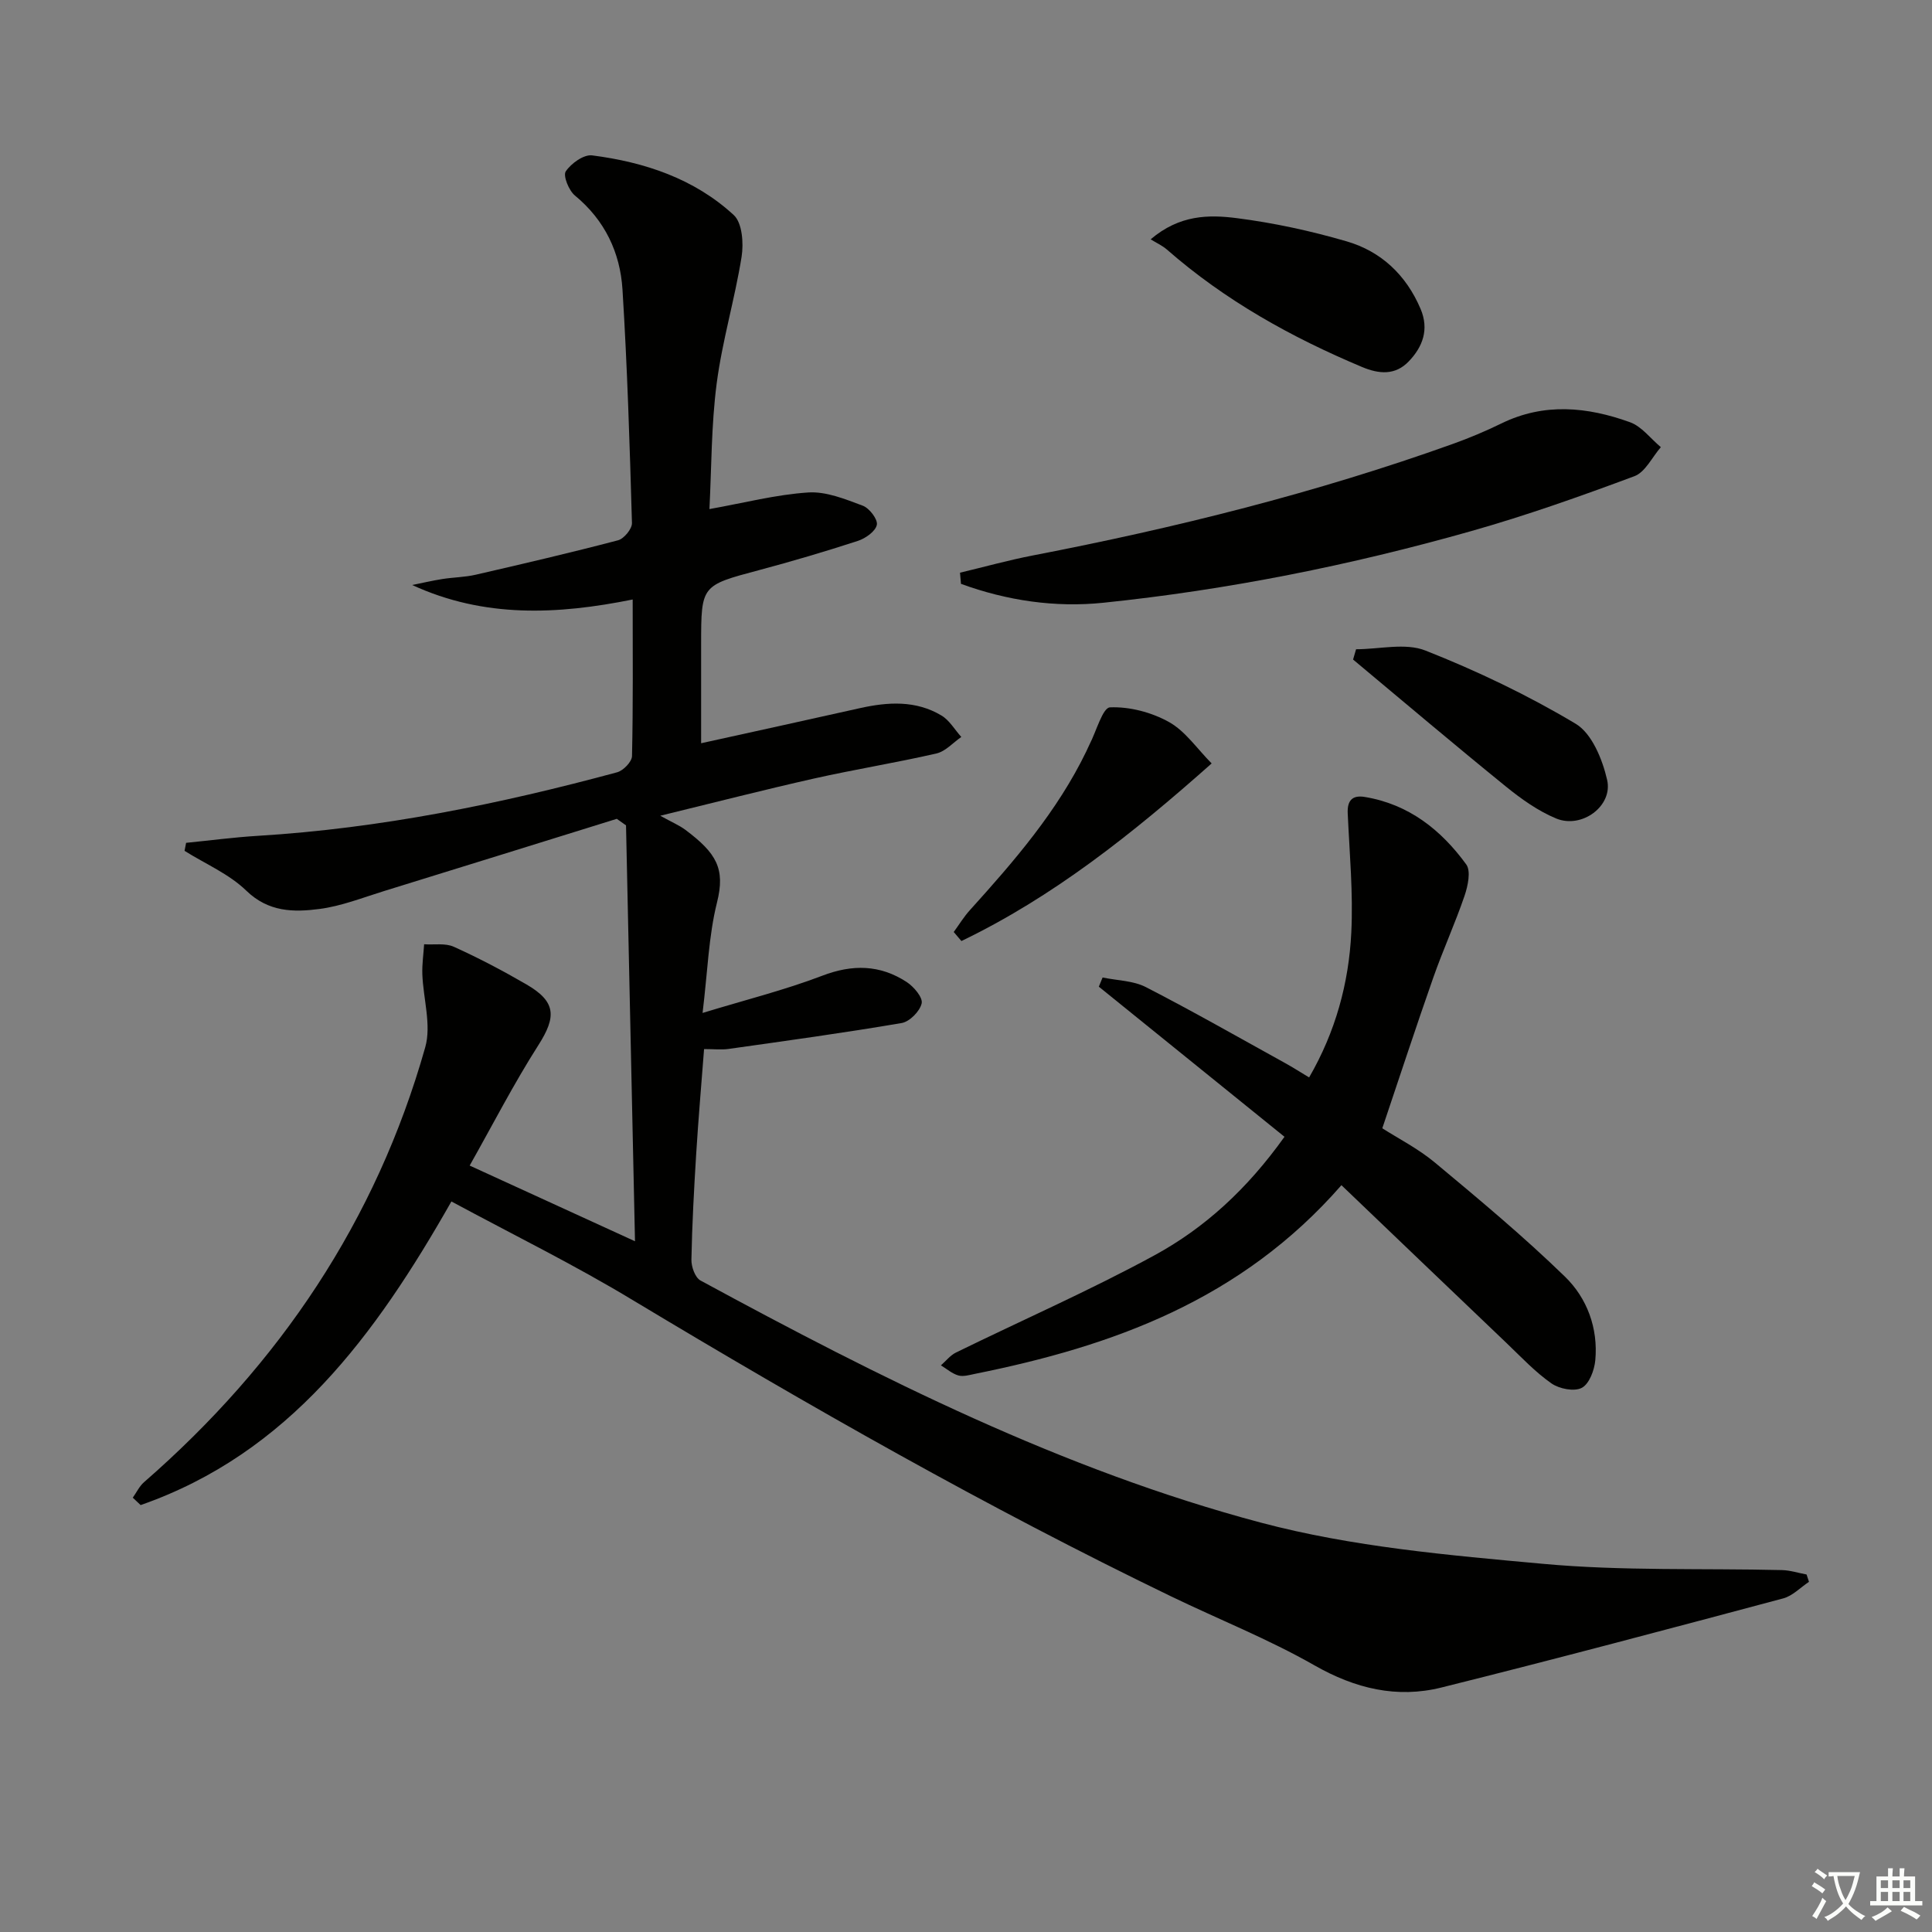
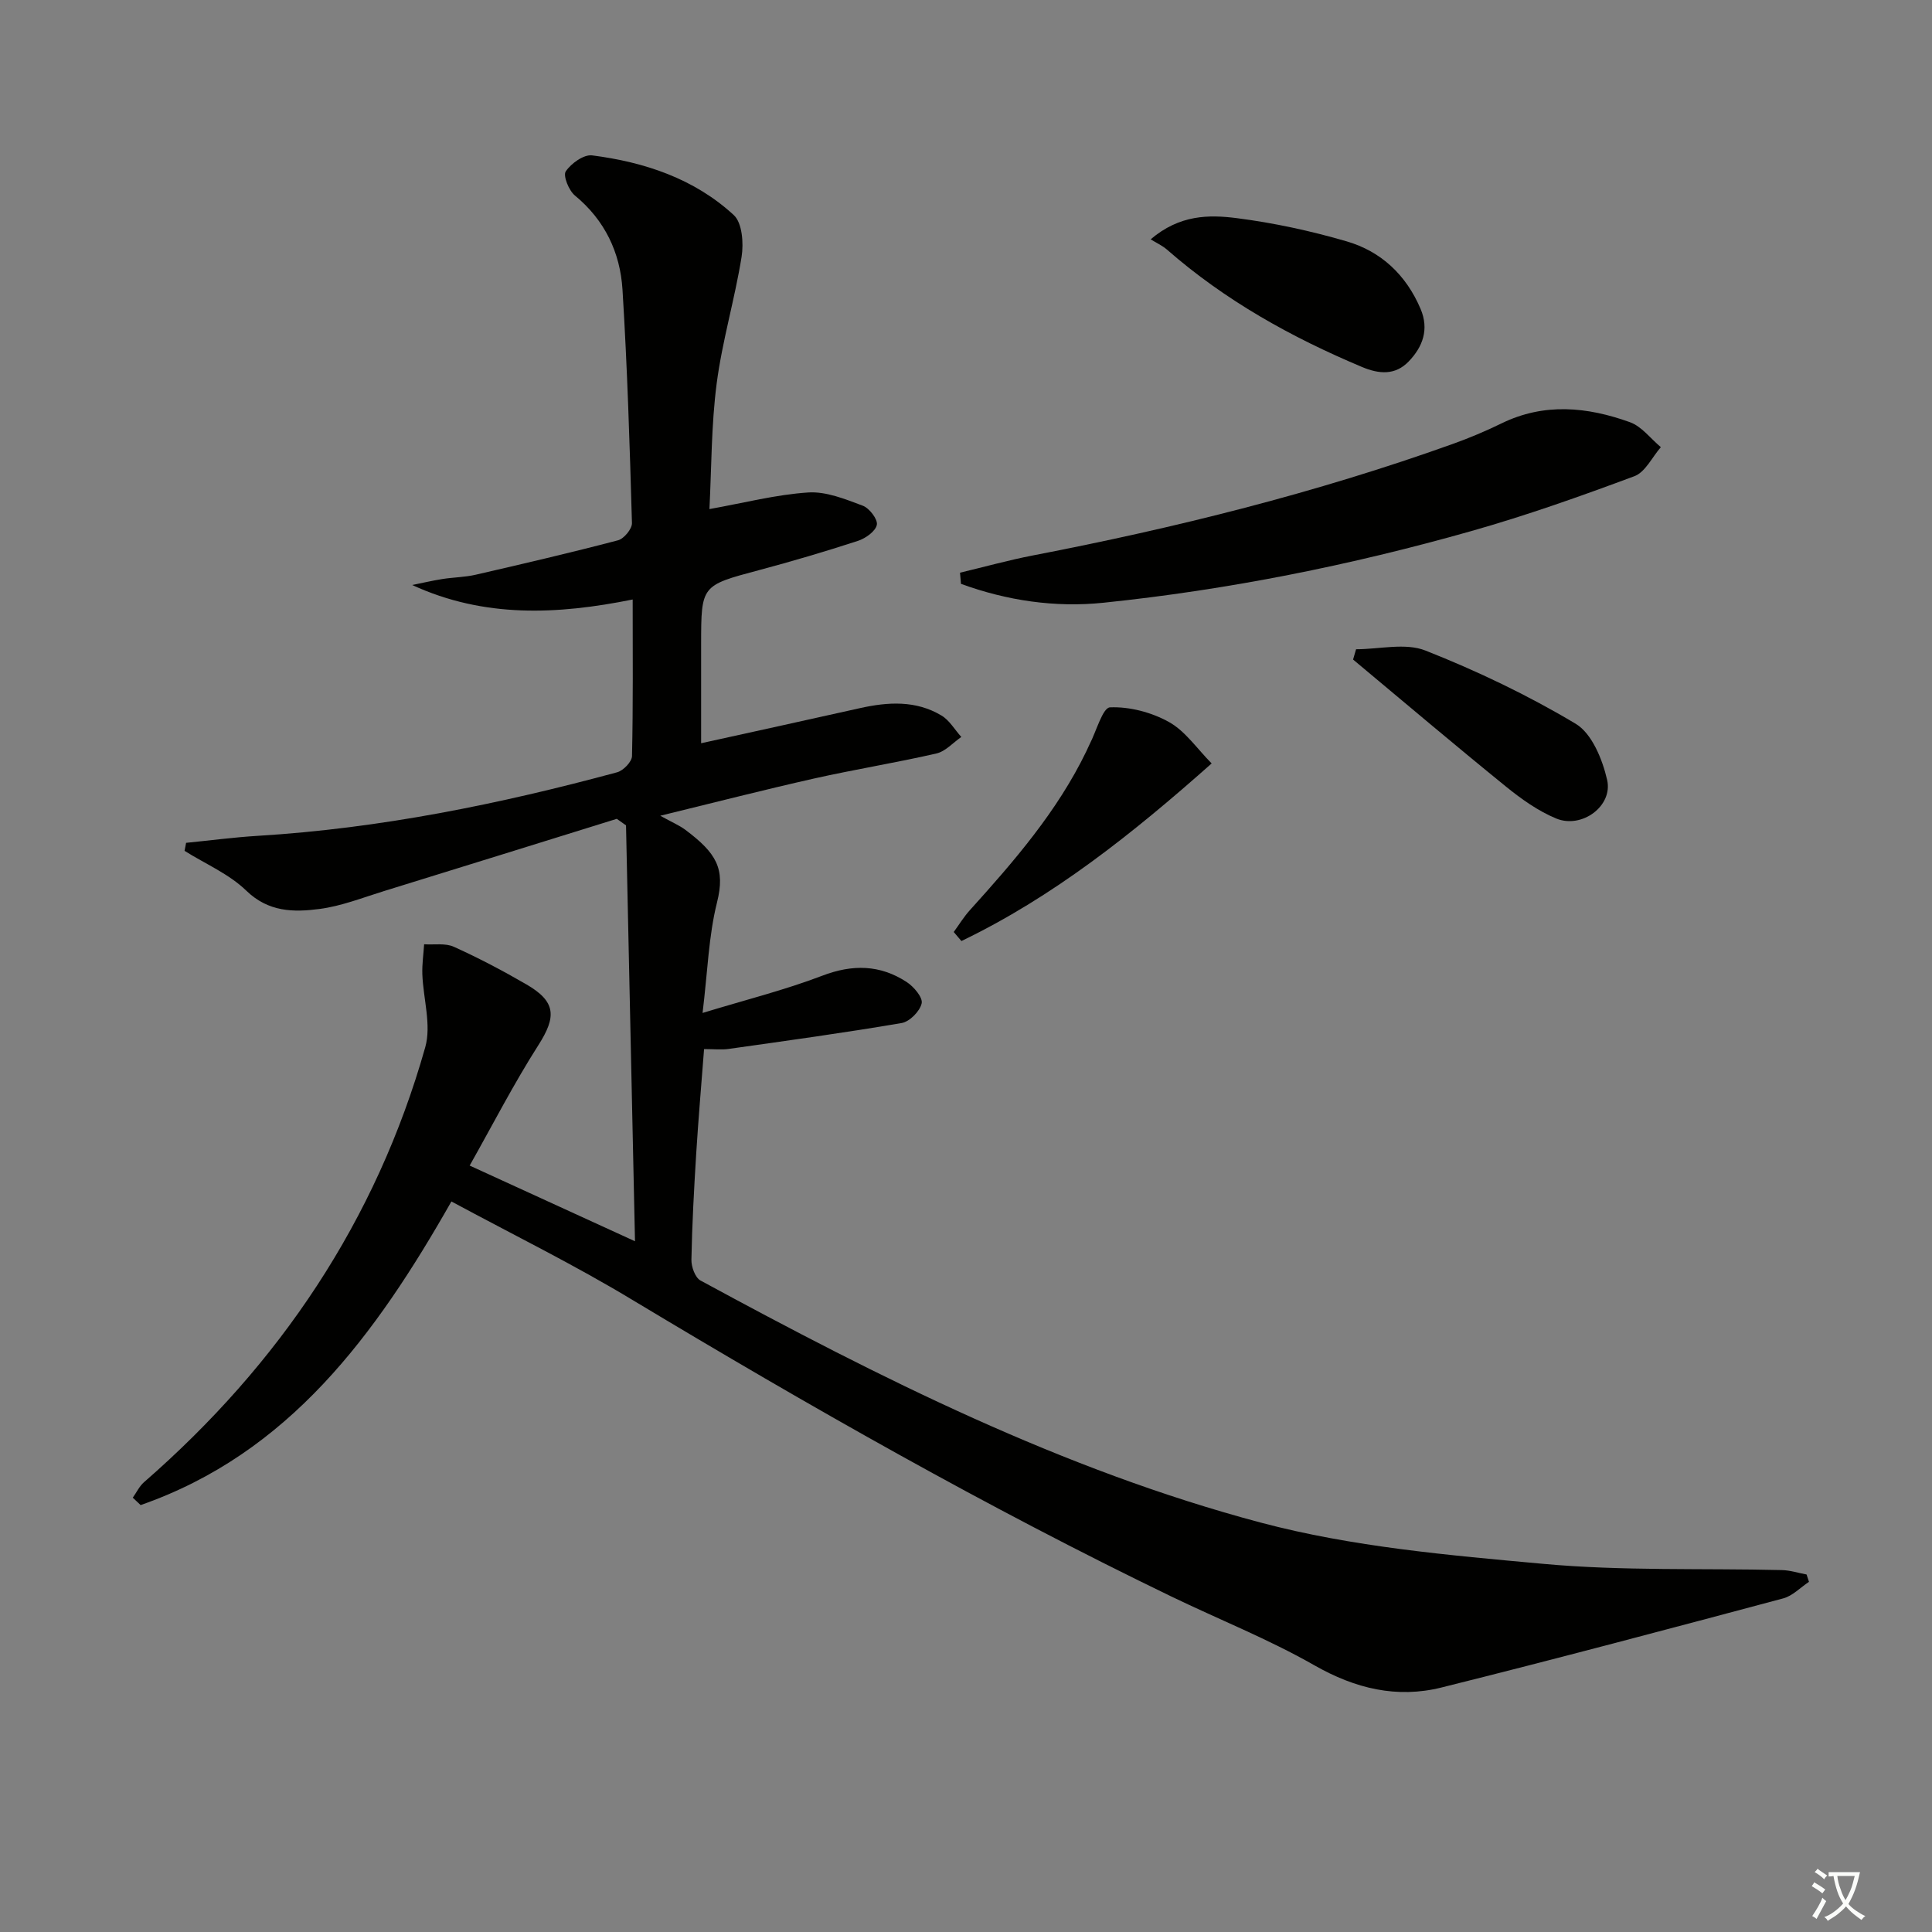
<svg xmlns="http://www.w3.org/2000/svg" enable-background="new 0 0 400 400" viewBox="0 0 400 400">
  <rect x="0" y="0" width="400" height="400" fill="#808080" stroke="none" />
  <path d="m377.9 391.2c-.2.3-.4.5-.6.8-.7-.6-1.4-1-2.2-1.5.2-.3.4-.5.5-.8.6.4 1.4.8 2.3 1.5zm-1.8 6.1c-.2-.2-.5-.4-.9-.6.4-.6.8-1.2 1.2-1.9s.7-1.3.9-1.9c.3.3.5.5.8.7-.7 1.3-1.4 2.6-2 3.7zm2.2-9c-.3.3-.5.5-.6.8-.6-.6-1.3-1.1-2-1.5.3-.3.5-.5.6-.7.6.5 1.3.9 2 1.4zm.3.2v-.9h2 4.5c-.3 1.3-.6 2.5-1 3.6s-.9 2.1-1.4 3c.4.5 1 1 1.6 1.4s1.2.8 1.9 1.1c-.3.2-.5.4-.8.8-.4-.3-1-.7-1.6-1.2s-1.2-1.1-1.6-1.6c-.5.6-1.1 1.1-1.7 1.6s-1.4.9-2.1 1.4c-.1-.3-.3-.5-.7-.8.6-.2 1.2-.5 1.9-1s1.4-1.1 2-1.8c-.5-.8-.9-1.6-1.2-2.5s-.6-2-.8-3.2c-.4.1-.7.1-1 .1zm2.5 2.7c.3 1 .7 1.7 1 2.2.3-.5.6-1.1 1-2s.6-1.9.9-3h-3.2-.4c.1.9.3 1.8.7 2.8z" fill="#fbfcfa" />
-   <path d="m396.5 388.5v1.5 3.6h1.5v.9c-.4 0-1 0-1.7 0h-7.9c-.5 0-.9 0-1.2 0v-.9h1.3v-3.5c0-.7 0-1.2 0-1.6h2.4c0-.8 0-1.4 0-1.7h1c0 .3-.1.8-.1 1.7h1.5c0-.8 0-1.4 0-1.7h1c0 .3-.1.9-.1 1.7zm-8.2 9.2c-.2-.3-.5-.5-.8-.8.8-.3 1.4-.6 1.9-.9s1-.7 1.4-1.1c.3.3.6.5.9.8-1.6 1-2.8 1.6-3.4 2zm2.6-6.8v-1.6h-1.5v1.6zm0 2.7v-1.9h-1.5v1.9zm2.4-2.7v-1.6h-1.5v1.6zm0 2.7v-1.9h-1.5v1.9zm.2 2 .7-.8c.4.2.9.5 1.6.8s1.3.7 1.8 1c-.3.3-.5.6-.8.8-.4-.3-1.5-1-3.3-1.8zm2-4.7v-1.6h-1.4v1.6zm0 2.7v-1.9h-1.4v1.9z" fill="#fbfcfa" />
  <g fill="#010100">
    <path d="m93.46 248.75c-15.78 27.77-33.67 52.15-64.34 62.86-.54-.51-1.09-1.02-1.63-1.53.77-1.08 1.36-2.37 2.33-3.21 28.05-24.44 48.07-54.13 58.22-90.04 1.31-4.62-.42-10.08-.6-15.15-.07-2.05.24-4.12.37-6.18 2.07.14 4.38-.28 6.15.52 5.14 2.32 10.15 4.96 15.03 7.79 6.15 3.57 6.24 6.68 2.48 12.57-5.15 8.07-9.53 16.62-14.23 24.94 11.62 5.32 22.42 10.26 34.23 15.67-.62-28.63-1.24-57.37-1.86-86.11-.64-.45-1.27-.9-1.91-1.35-16.08 4.99-32.15 10.01-48.24 14.97-4.4 1.36-8.78 3.1-13.3 3.69-5.34.7-10.57.67-15.17-3.79-3.57-3.46-8.47-5.54-12.78-8.24.11-.55.21-1.11.32-1.66 4.95-.49 9.89-1.15 14.85-1.45 25.31-1.54 50-6.56 74.4-13.16 1.28-.35 3.05-2.18 3.07-3.35.24-10.64.14-21.29.14-32.42-15.59 3.14-30.74 3.87-45.65-3 2.08-.42 4.16-.91 6.25-1.24 2.29-.36 4.65-.37 6.9-.89 9.85-2.27 19.7-4.56 29.47-7.13 1.23-.32 2.92-2.37 2.88-3.57-.46-16.12-.96-32.25-1.96-48.34-.48-7.66-3.65-14.36-9.84-19.46-1.27-1.04-2.5-4.11-1.91-5 1.1-1.65 3.72-3.54 5.46-3.32 10.86 1.39 21.16 4.82 29.33 12.36 1.76 1.62 2.06 5.84 1.62 8.63-1.41 8.8-4.01 17.42-5.16 26.24-1.13 8.67-1.06 17.5-1.5 26 7.16-1.28 13.77-3 20.46-3.44 3.71-.24 7.66 1.38 11.29 2.74 1.37.51 3.14 2.84 2.91 3.96-.27 1.34-2.33 2.8-3.91 3.32-6.78 2.21-13.63 4.23-20.52 6.07-11.91 3.18-11.94 3.11-11.95 15.3-.01 6.93 0 13.86 0 20.53 10.53-2.32 21.7-4.76 32.85-7.26 5.82-1.3 11.6-1.66 16.91 1.52 1.66.99 2.75 2.94 4.11 4.44-1.71 1.18-3.28 2.99-5.16 3.42-8.4 1.93-16.94 3.3-25.35 5.19-10.31 2.32-20.55 4.95-31.82 7.7 2.43 1.35 3.95 1.98 5.23 2.94 6.39 4.8 8.28 8 6.52 15.01-1.74 6.95-1.94 14.28-2.99 22.88 8.84-2.7 16.98-4.73 24.76-7.7 6.28-2.41 11.98-2.3 17.49 1.29 1.48.96 3.39 3.22 3.11 4.43-.37 1.64-2.5 3.79-4.15 4.07-11.9 2.03-23.86 3.67-35.82 5.36-1.46.21-2.98.03-5.08.03-.56 7.28-1.18 14.47-1.63 21.68-.45 7.3-.85 14.61-.99 21.92-.03 1.47.77 3.72 1.89 4.32 37.17 20.17 74.99 39.21 115.99 50.12 18.93 5.03 38.88 6.75 58.5 8.54 16.37 1.5 32.94.89 49.41 1.29 1.7.04 3.39.6 5.09.91.17.51.34 1.01.5 1.52-1.77 1.17-3.39 2.91-5.33 3.43-23.55 6.28-47.11 12.56-70.76 18.45-9.23 2.3-17.84.23-26.3-4.59-9.5-5.42-19.76-9.49-29.64-14.26-38.22-18.47-75.05-39.45-111.42-61.31-12.07-7.31-24.79-13.55-37.62-20.47z" />
-     <path d="m265.94 235.36c-13.1-10.59-25.77-20.83-38.44-31.08.26-.63.52-1.27.78-1.9 3.01.63 6.33.64 8.96 1.99 9.75 5.01 19.27 10.45 28.87 15.75 1.57.87 3.08 1.84 4.93 2.95 5.47-9.45 8.21-19.5 8.73-29.97.41-8.21-.37-16.48-.74-24.72-.12-2.67.98-3.8 3.52-3.38 9.09 1.49 15.81 6.81 21.02 13.97 1 1.38.34 4.46-.35 6.49-1.95 5.71-4.47 11.23-6.47 16.93-3.57 10.16-6.92 20.4-10.56 31.21 3.25 2.08 7.42 4.2 10.92 7.12 9.16 7.63 18.35 15.29 26.89 23.59 4.58 4.44 6.9 10.66 6.29 17.31-.19 2.06-1.25 4.91-2.8 5.72-1.56.82-4.67.21-6.29-.93-3.37-2.36-6.25-5.44-9.25-8.31-11.4-10.87-22.77-21.76-34.22-32.72-20.83 23.84-47.42 33.34-75.91 39.07-1.12.23-2.38.61-3.41.32-1.29-.37-2.41-1.36-3.6-2.09 1.03-.9 1.93-2.07 3.11-2.65 13.7-6.71 27.7-12.84 41.08-20.12 10.41-5.67 19.18-13.68 26.94-24.55z" />
    <path d="m198.76 118.57c5.04-1.2 10.05-2.6 15.13-3.58 29.49-5.69 58.56-12.93 86.87-23.07 3.43-1.23 6.81-2.65 10.09-4.25 8.86-4.34 17.81-3.43 26.61-.26 2.44.88 4.28 3.4 6.4 5.17-1.8 2.06-3.22 5.17-5.47 6.01-11.16 4.16-22.42 8.15-33.87 11.39-24.92 7.06-50.29 12.14-76.06 14.81-10.01 1.04-20-.44-29.5-3.91-.07-.77-.13-1.54-.2-2.31z" />
    <path d="m238.23 49.55c6-5.11 12.05-5.12 17.8-4.39 7.68.98 15.34 2.64 22.78 4.81 7.15 2.08 12.32 6.97 15.3 13.97 1.81 4.26.46 7.87-2.47 10.91-2.77 2.87-6.1 2.62-9.65 1.13-14.65-6.15-28.38-13.79-40.39-24.31-1-.86-2.25-1.42-3.37-2.12z" />
    <path d="m280.76 134.42c4.83 0 10.2-1.38 14.37.27 10.71 4.23 21.23 9.26 31.1 15.16 3.36 2.01 5.54 7.38 6.51 11.62 1.24 5.41-5.26 10.18-10.55 7.99-3.74-1.55-7.22-4.03-10.4-6.61-10.65-8.64-21.12-17.51-31.65-26.3.2-.71.41-1.42.62-2.13z" />
    <path d="m197.46 192.96c1.11-1.52 2.09-3.14 3.35-4.53 9.17-10.15 18.1-20.46 24.12-32.91.22-.45.4-.91.63-1.36 1.41-2.71 2.73-7.64 4.25-7.71 4.07-.17 8.62 1.03 12.22 3.04 3.39 1.89 5.8 5.52 8.83 8.57-16.54 14.69-32.87 27.65-51.81 36.77-.53-.61-1.06-1.24-1.59-1.87z" />
  </g>
</svg>